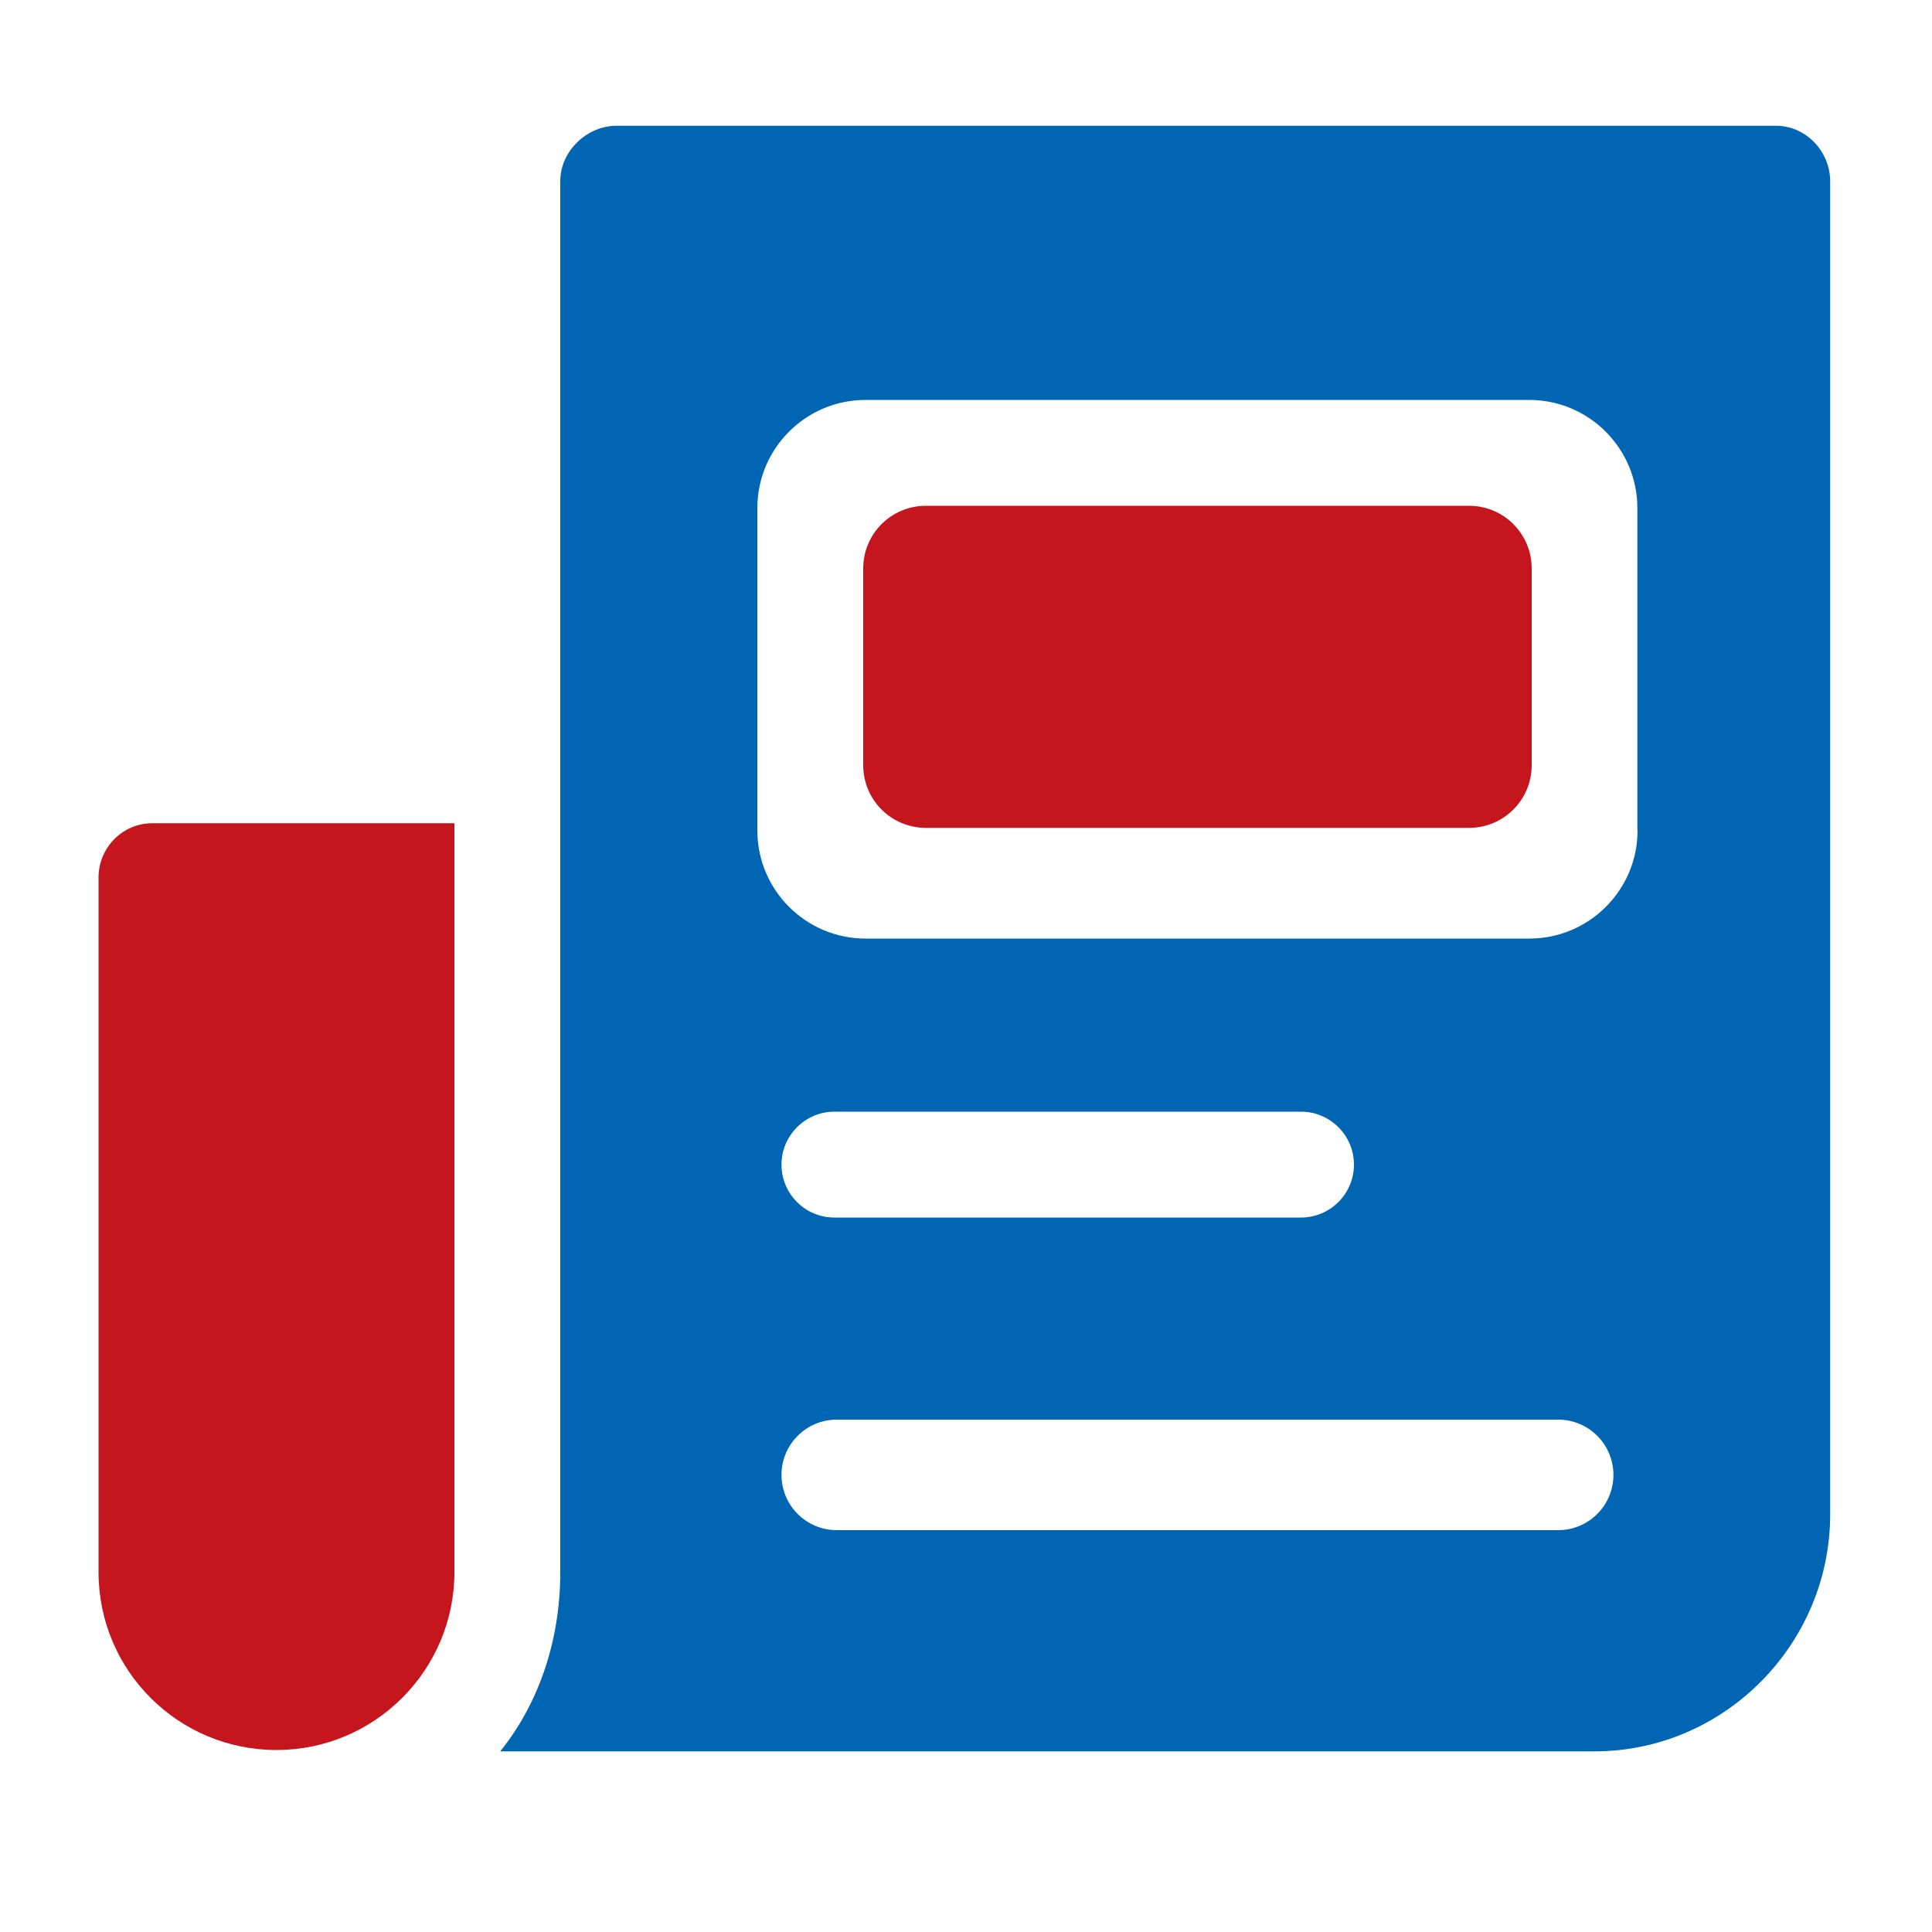
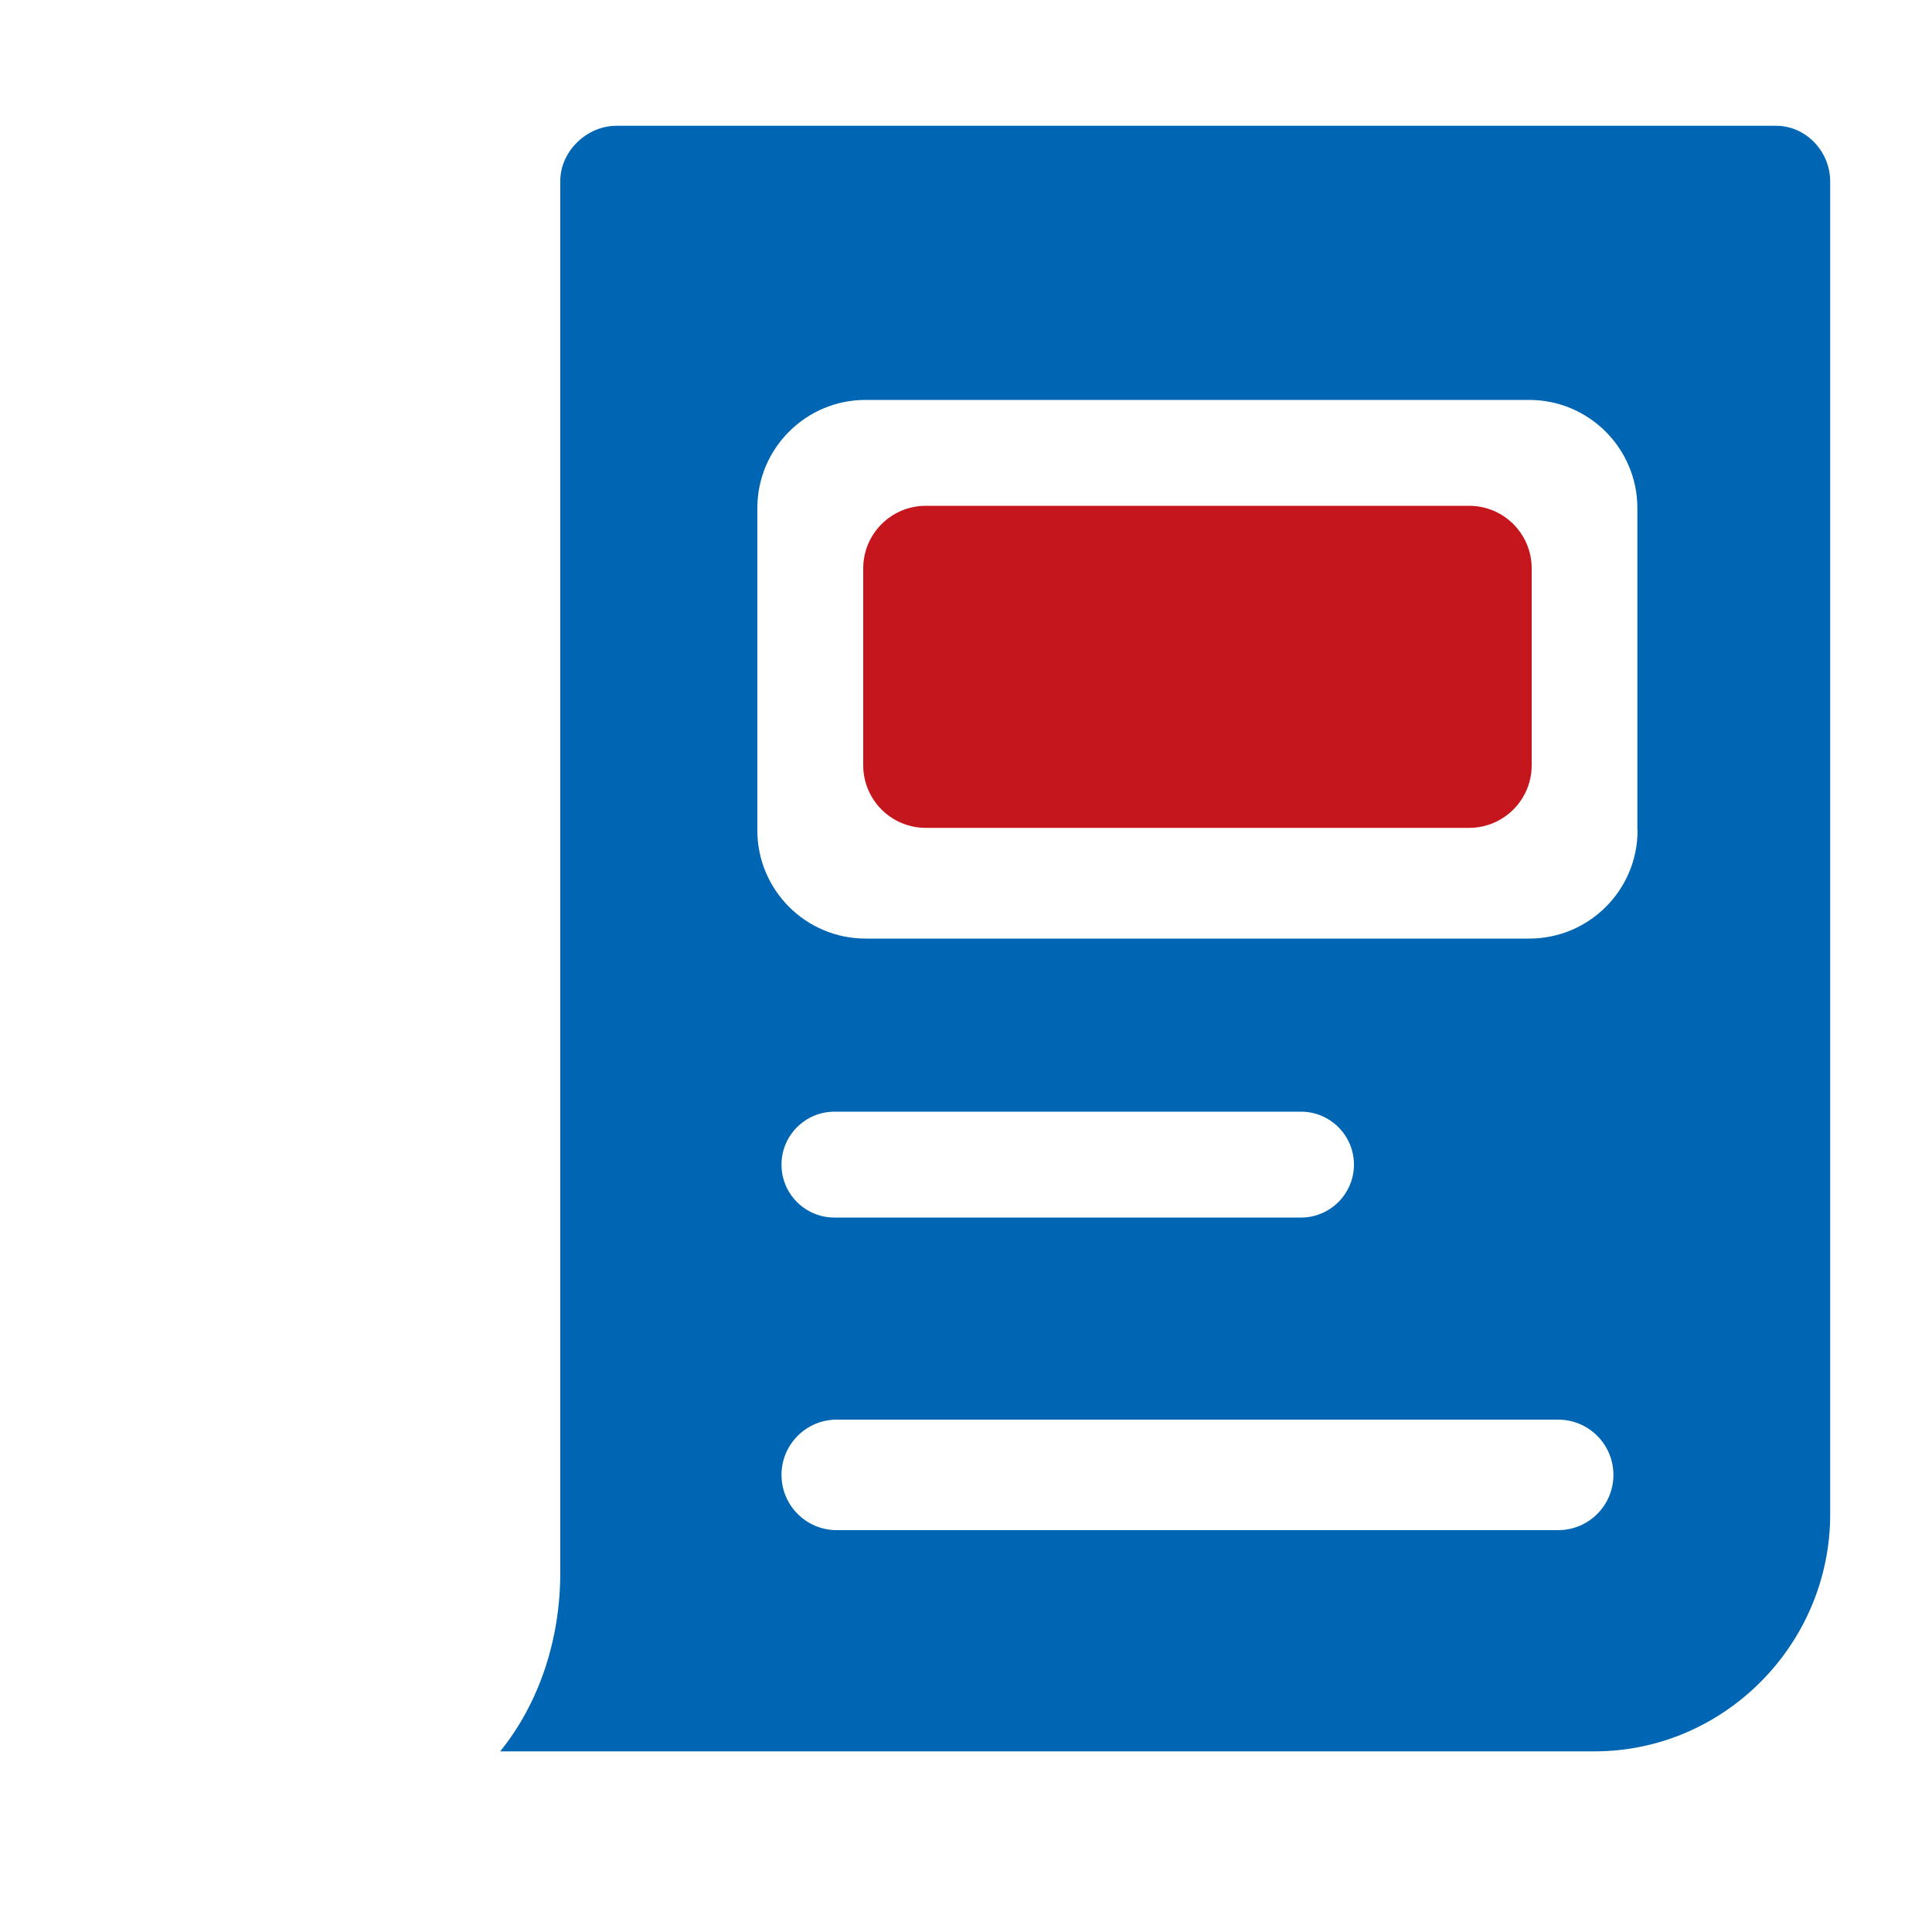
<svg xmlns="http://www.w3.org/2000/svg" version="1.1" id="Layer_1" x="0px" y="0px" viewBox="0 0 1000 1000" style="enable-background:new 0 0 1000 1000;" xml:space="preserve">
  <style type="text/css">
	.st0{fill:#0066B3;}
	.st1{fill:#C5161D;}
</style>
-   <path class="st0" d="M847.6,429.8c0,30.9-25.1,56-56,56H448c-30.9,0-56-25.1-56-56V263c0-30.9,25.1-56,56-56h343.5  c30.9,0,56,25.1,56,56V429.8z M404.5,602.8L404.5,602.8c0-15.1,12.3-27.4,27.4-27.4h241.5c15.1,0,27.4,12.3,27.4,27.4v0  c0,15.1-12.3,27.4-27.4,27.4H431.9C416.7,630.2,404.5,617.9,404.5,602.8z M806.5,792H433.1c-15.8,0-28.6-12.8-28.6-28.6v0  c0-15.8,12.8-28.6,28.6-28.6h373.4c15.8,0,28.6,12.8,28.6,28.6v0C835.1,779.2,822.3,792,806.5,792z M919.3,65.1H319.1  c-15.4,0-29.1,13.2-29.1,28.6v720.2c0,34.9-11,67.7-31.1,92.6h566.4c67.2,0,122-55.5,122-122.7V93.7  C947.2,78.3,934.7,65.1,919.3,65.1L919.3,65.1z" />
-   <path class="st1" d="M51,454.2v359.5c0,51,41.3,92.1,92.1,92.1s92.1-41.3,92.1-92.1V426.1H78.8C63.4,426.1,51,438.8,51,454.2  L51,454.2z" />
+   <path class="st0" d="M847.6,429.8c0,30.9-25.1,56-56,56H448c-30.9,0-56-25.1-56-56V263c0-30.9,25.1-56,56-56h343.5  c30.9,0,56,25.1,56,56V429.8M404.5,602.8L404.5,602.8c0-15.1,12.3-27.4,27.4-27.4h241.5c15.1,0,27.4,12.3,27.4,27.4v0  c0,15.1-12.3,27.4-27.4,27.4H431.9C416.7,630.2,404.5,617.9,404.5,602.8z M806.5,792H433.1c-15.8,0-28.6-12.8-28.6-28.6v0  c0-15.8,12.8-28.6,28.6-28.6h373.4c15.8,0,28.6,12.8,28.6,28.6v0C835.1,779.2,822.3,792,806.5,792z M919.3,65.1H319.1  c-15.4,0-29.1,13.2-29.1,28.6v720.2c0,34.9-11,67.7-31.1,92.6h566.4c67.2,0,122-55.5,122-122.7V93.7  C947.2,78.3,934.7,65.1,919.3,65.1L919.3,65.1z" />
  <path class="st1" d="M479.2,428.5h281.2c17.9,0,32.4-14.5,32.4-32.4V294.2c0-17.9-14.5-32.4-32.4-32.4H479.2  c-17.9,0-32.4,14.5-32.4,32.4v101.9C446.8,414,461.3,428.5,479.2,428.5z" />
</svg>